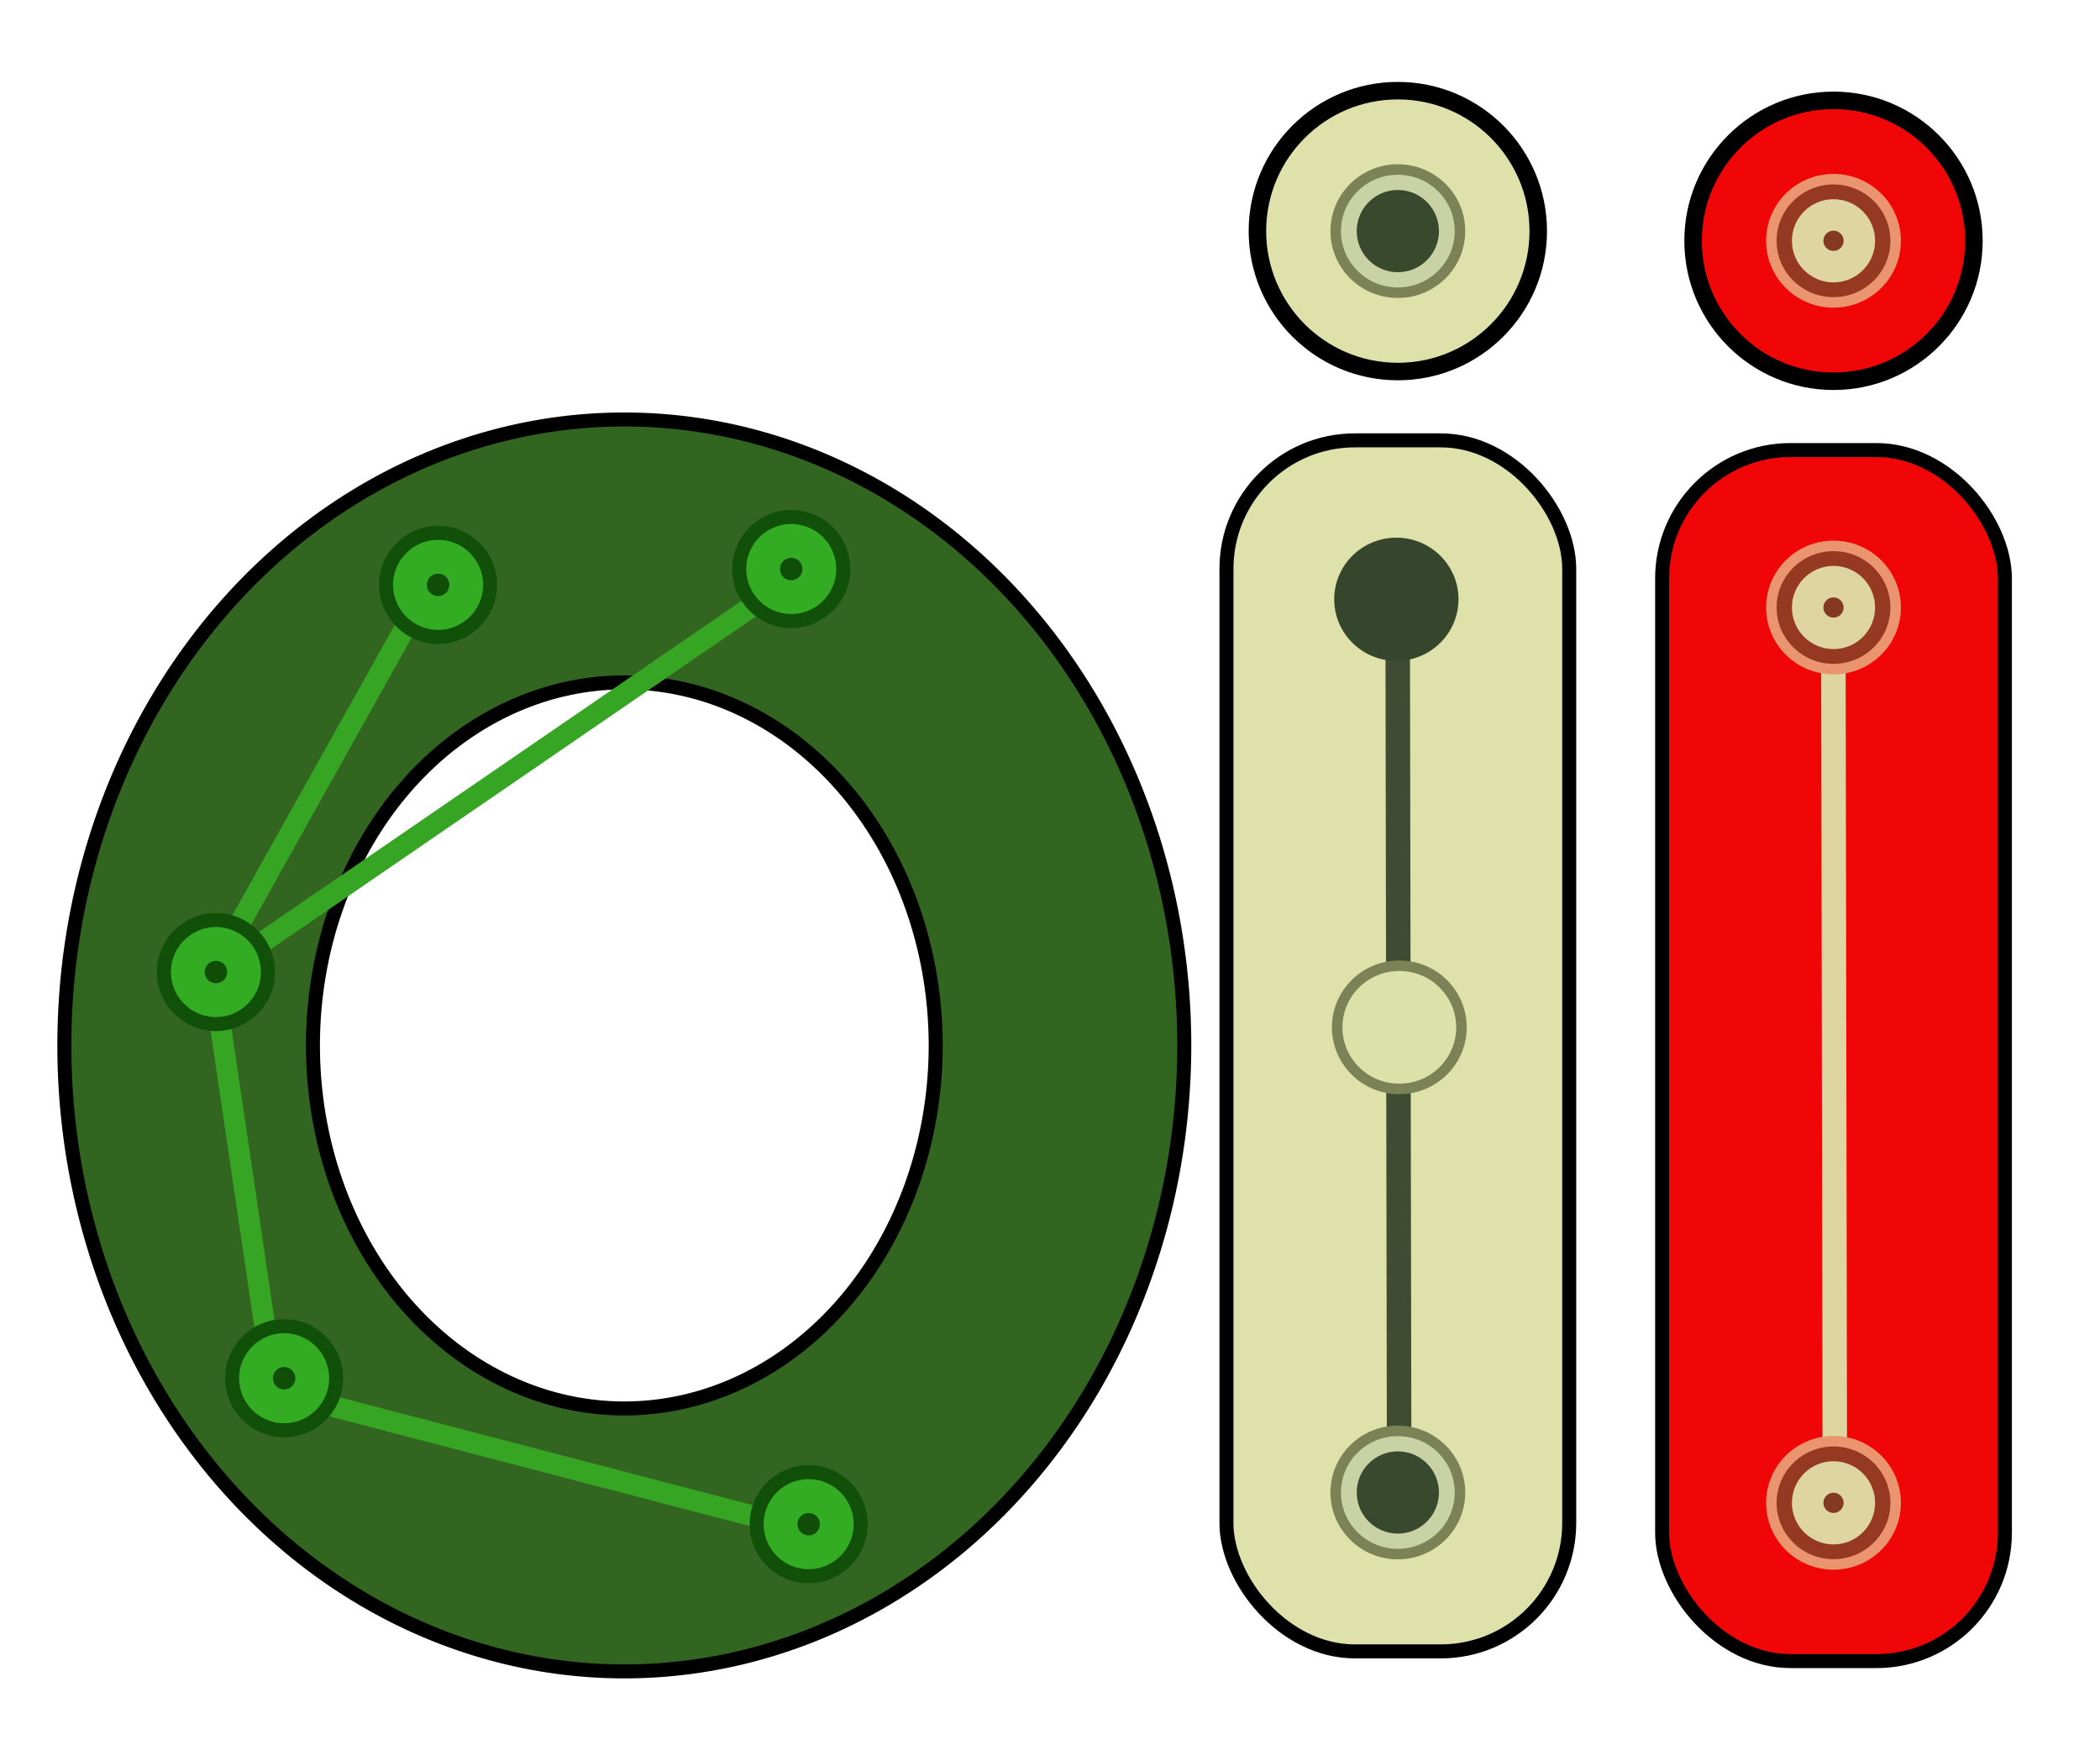
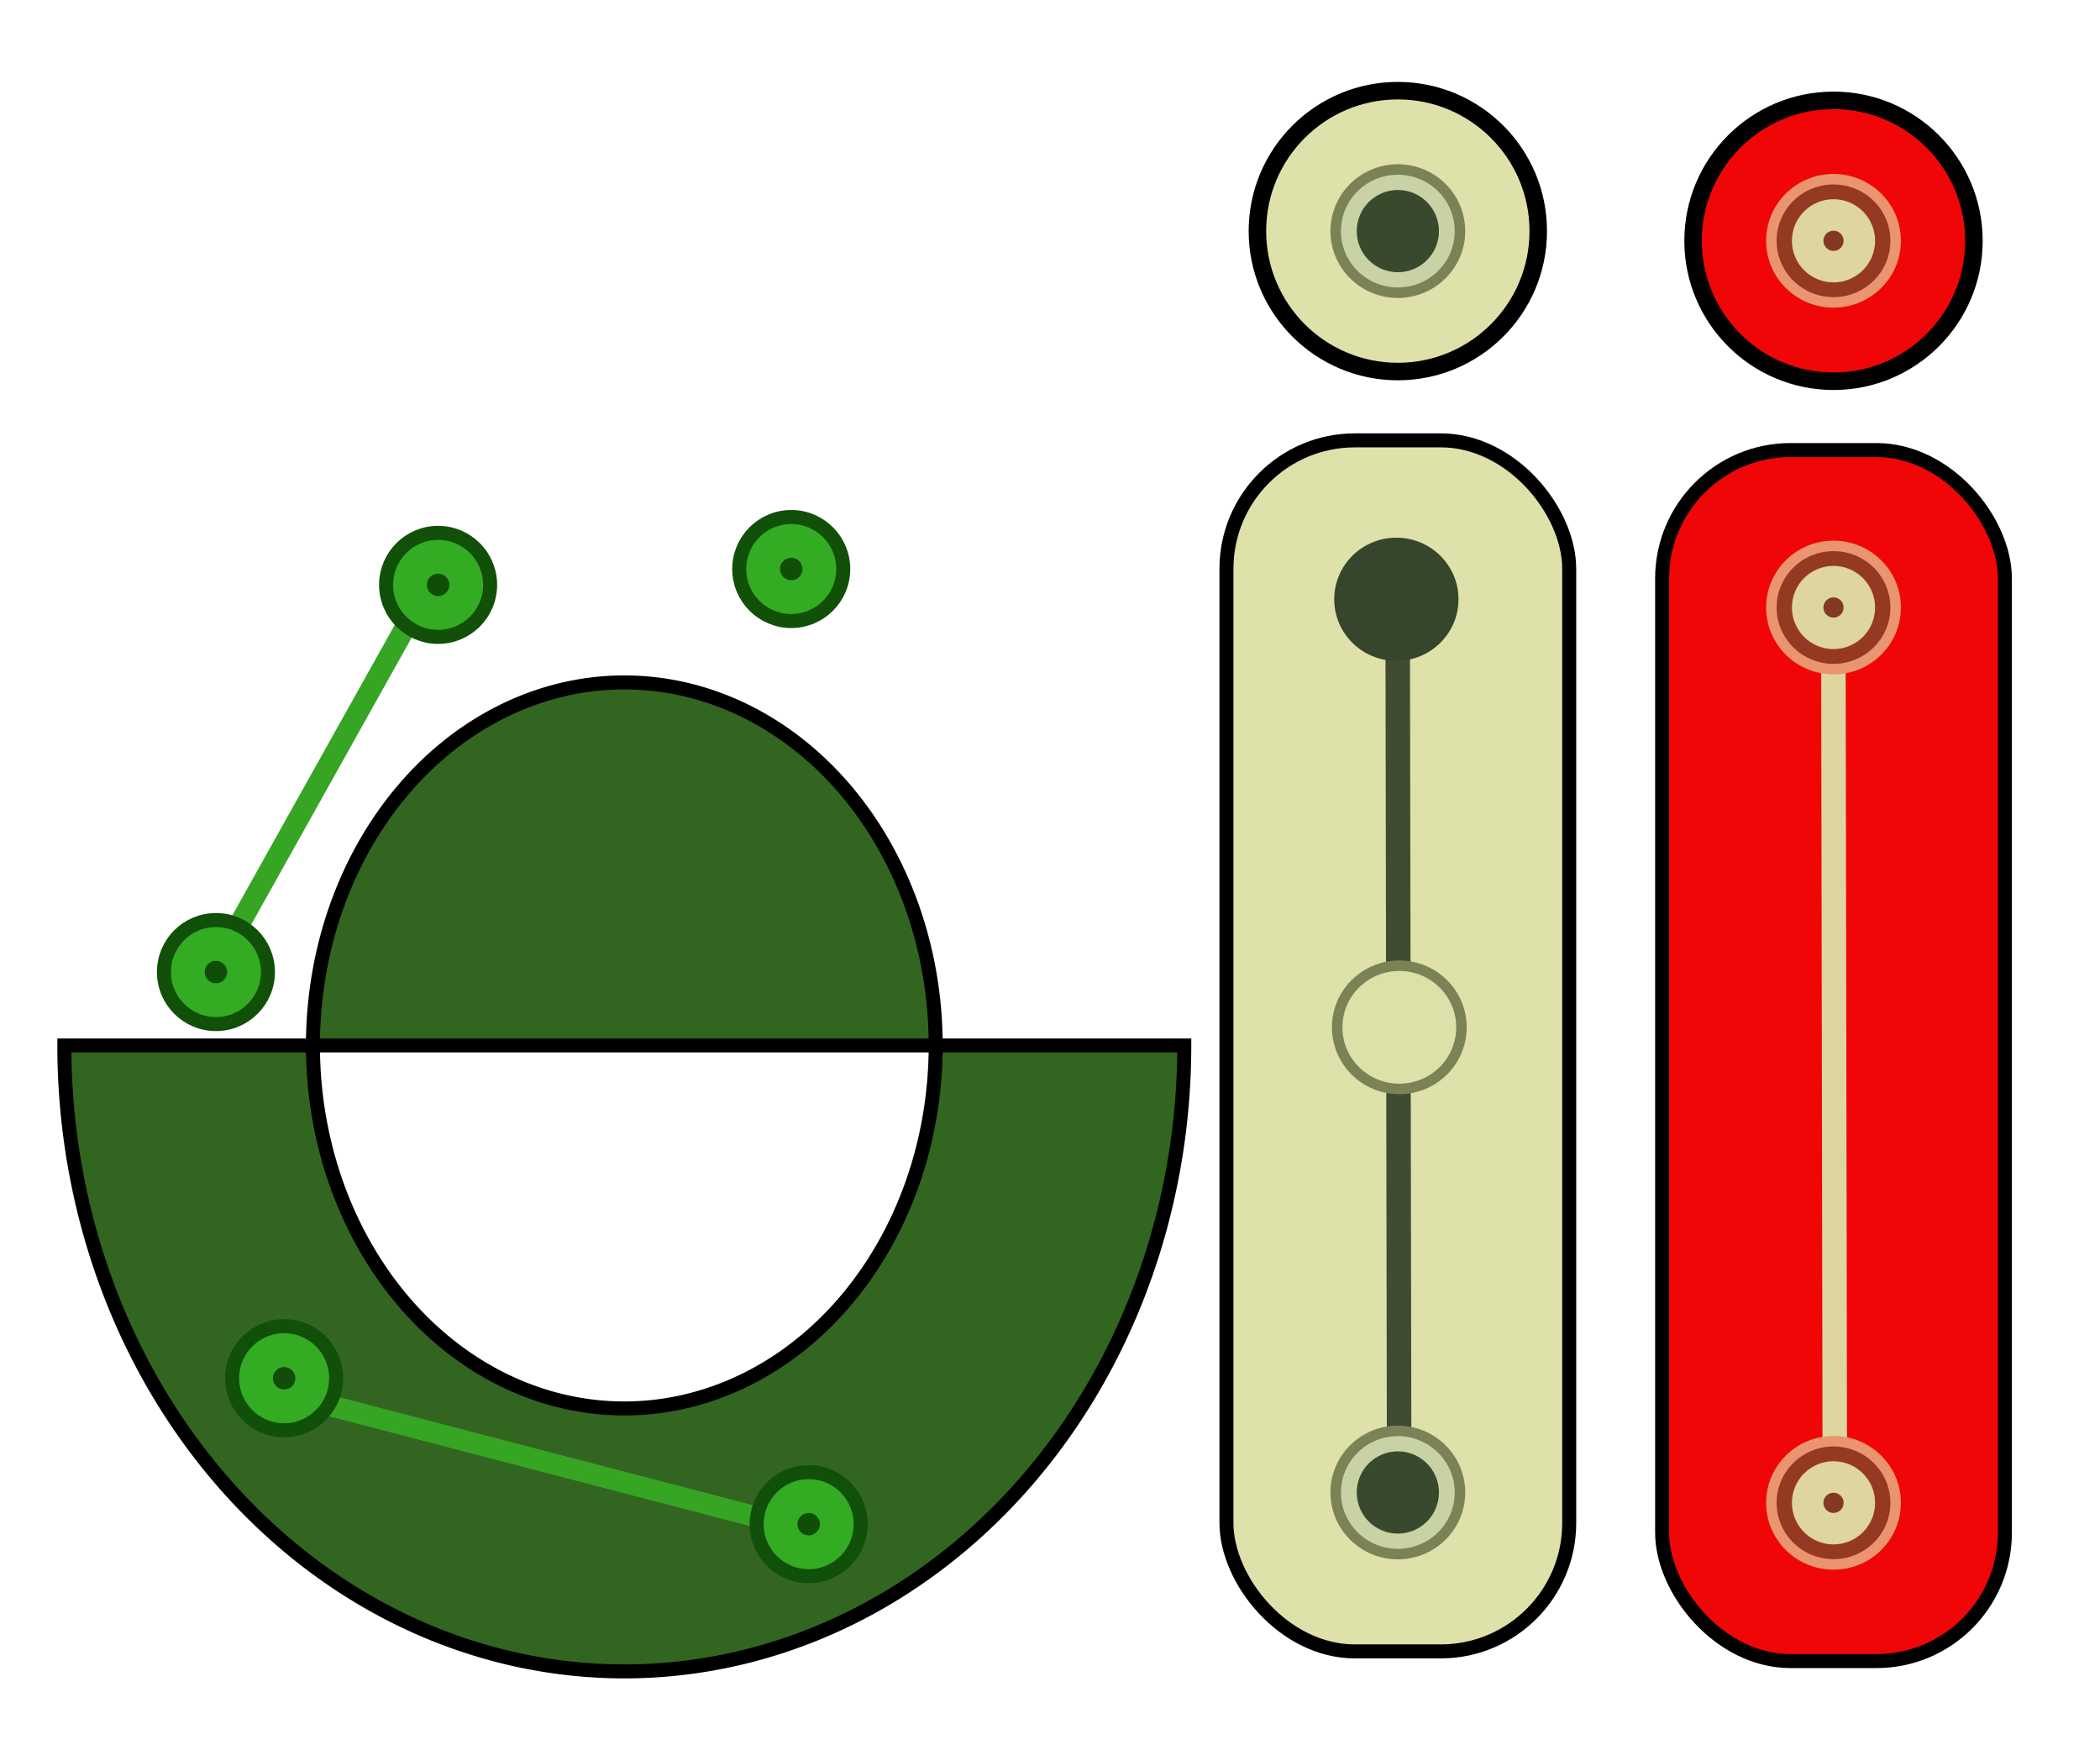
<svg xmlns="http://www.w3.org/2000/svg" xmlns:ns1="https://boxy-svg.com" version="1.1" id="Layer_1" x="0px" y="0px" width="100%" viewBox="0 0 600 500" enable-background="new 0 0 640 640" style="">
  <g transform="matrix(1, 0, 0, 1, -626.589, -39.976)">
    <title>O</title>
-     <path d="M 804.964 338.624 m -159.99 0 a 159.99 178.814 0 1 0 319.98 0 a 159.99 178.814 0 1 0 -319.98 0 Z M 804.964 338.624 m -88.963 0 a 88.963 103.701 0 0 1 177.926 0 a 88.963 103.701 0 0 1 -177.926 0 Z" style="stroke: rgb(0, 0, 0); fill: rgb(50, 101, 31); stroke-width: 4px;" ns1:shape="ring 804.964 338.624 88.963 103.701 159.99 178.814 1@23975c2f" />
-     <path style="fill: rgb(216, 216, 216); stroke-width: 6px; stroke: rgb(54, 165, 36);" d="M 690.389 316.812 L 852.487 205.633" />
-     <path style="fill: rgb(216, 216, 216); stroke-width: 6px; stroke: rgb(54, 165, 36);" d="M 704.25 432.388 L 688.109 323.018" />
+     <path d="M 804.964 338.624 m -159.99 0 a 159.99 178.814 0 1 0 319.98 0 Z M 804.964 338.624 m -88.963 0 a 88.963 103.701 0 0 1 177.926 0 a 88.963 103.701 0 0 1 -177.926 0 Z" style="stroke: rgb(0, 0, 0); fill: rgb(50, 101, 31); stroke-width: 4px;" ns1:shape="ring 804.964 338.624 88.963 103.701 159.99 178.814 1@23975c2f" />
    <path style="fill: rgb(216, 216, 216); stroke-width: 6px; stroke: rgb(54, 165, 36);" d="M 859.332 477.659 L 707.864 438.13" />
    <path style="fill: rgb(216, 216, 216); stroke-width: 6px; stroke: rgb(54, 165, 36);" d="M 688.484 315.63 L 748.386 208.513" />
    <g transform="matrix(1, 0, 0, 1, 618.603, -21.067)">
      <ellipse style="fill: rgb(51, 171, 35); stroke: rgb(16, 80, 8); stroke-width: 4px;" cx="239.03" cy="496.451" rx="14.862" ry="14.862" />
      <ellipse style="stroke: rgb(0, 0, 0); fill: rgb(16, 77, 7); stroke-width: 0px;" cx="239.03" cy="496.451" rx="3.207" ry="3.207" />
    </g>
    <g transform="matrix(1, 0, 0, 1, 613.627, -293.925)">
      <ellipse style="fill: rgb(51, 171, 35); stroke: rgb(16, 80, 8); stroke-width: 4px;" cx="239.03" cy="496.451" rx="14.862" ry="14.862" />
      <ellipse style="stroke: rgb(0, 0, 0); fill: rgb(16, 77, 7); stroke-width: 0px;" cx="239.03" cy="496.451" rx="3.207" ry="3.207" />
    </g>
    <g transform="matrix(1, 0, 0, 1, 512.732, -289.397)">
      <ellipse style="fill: rgb(51, 171, 35); stroke: rgb(16, 80, 8); stroke-width: 4px;" cx="239.03" cy="496.451" rx="14.862" ry="14.862" />
      <ellipse style="stroke: rgb(0, 0, 0); fill: rgb(16, 77, 7); stroke-width: 0px;" cx="239.03" cy="496.451" rx="3.207" ry="3.207" />
    </g>
    <g transform="matrix(1, 0, 0, 1, 449.255, -178.792)">
      <ellipse style="fill: rgb(51, 171, 35); stroke: rgb(16, 80, 8); stroke-width: 4px;" cx="239.03" cy="496.451" rx="14.862" ry="14.862" />
      <ellipse style="stroke: rgb(0, 0, 0); fill: rgb(16, 77, 7); stroke-width: 0px;" cx="239.03" cy="496.451" rx="3.207" ry="3.207" />
    </g>
    <g transform="matrix(1, 0, 0, 1, 468.738, -62.757)">
      <ellipse style="fill: rgb(51, 171, 35); stroke: rgb(16, 80, 8); stroke-width: 4px;" cx="239.03" cy="496.451" rx="14.862" ry="14.862" />
      <ellipse style="stroke: rgb(0, 0, 0); fill: rgb(16, 77, 7); stroke-width: 0px;" cx="239.03" cy="496.451" rx="3.207" ry="3.207" />
    </g>
  </g>
  <g transform="matrix(1, 0, 0, 1, -626.589, -22.034)">
    <title>I</title>
    <rect x="977.003" y="147.833" width="97.934" height="345.951" style="stroke: rgb(0, 0, 0); fill: rgb(223, 225, 170); stroke-width: 4px;" rx="36.693" ry="36.693" />
    <path style="fill: rgb(216, 216, 216); stroke: rgb(63, 76, 50); stroke-width: 7px;" d="M 1026.357 448.517 L 1025.92 195.312" />
    <ellipse style="stroke: rgb(0, 0, 0); fill: rgb(54, 70, 44); stroke-width: 0px;" cx="1025.548" cy="193.227" rx="17.756" ry="17.598" />
    <ellipse style="stroke: rgb(123, 130, 85); stroke-width: 3px; fill: rgb(220, 225, 170);" cx="1026.393" cy="315.51" rx="17.756" ry="17.598" />
    <g transform="matrix(1, 0, 0, 1, 594.815, -24.527)">
      <ellipse style="stroke: rgb(123, 130, 85); stroke-width: 3px; fill: rgb(201, 210, 164);" cx="431.156" cy="472.917" rx="17.756" ry="17.598" />
      <ellipse style="stroke: rgb(0, 0, 0); stroke-width: 0px; fill: rgb(57, 73, 46);" cx="431.156" cy="472.917" rx="11.747" ry="11.747" />
    </g>
    <ellipse style="stroke: rgb(0, 0, 0); stroke-width: 5px; fill: rgb(223, 225, 170);" cx="1025.97" cy="88.053" rx="40.119" ry="40.119" />
    <g transform="matrix(1, 0, 0, 1, 594.814, -384.864)">
      <ellipse style="stroke: rgb(123, 130, 85); stroke-width: 3px; fill: rgb(201, 210, 164);" cx="431.156" cy="472.917" rx="17.756" ry="17.598" />
      <ellipse style="stroke: rgb(0, 0, 0); stroke-width: 0px; fill: rgb(57, 73, 46);" cx="431.156" cy="472.917" rx="11.747" ry="11.747" />
    </g>
  </g>
  <g transform="matrix(1, 0, 0, 1, -626.589, -16.492)">
    <title>I</title>
    <rect x="1101.481" y="145.062" width="97.934" height="345.951" style="stroke: rgb(0, 0, 0); stroke-width: 4px; fill: rgb(240, 6, 7);" rx="36.693" ry="36.693" />
    <path style="fill: rgb(216, 216, 216); stroke-width: 7px; stroke: rgb(222, 213, 160);" d="M 1150.835 445.746 L 1150.398 192.541" />
    <ellipse style="stroke: rgb(0, 0, 0); stroke-width: 5px; fill: rgb(240, 6, 7);" cx="1150.448" cy="85.282" rx="40.119" ry="40.119" />
    <g transform="matrix(1, 0, 0, 1, 606.89, 58.502)">
      <ellipse style="stroke-width: 3px; stroke: rgb(234, 149, 112); fill: rgb(150, 57, 35);" cx="543.558" cy="131.533" rx="17.756" ry="17.598" />
      <ellipse style="fill: rgb(132, 58, 34); stroke: rgb(222, 213, 160); stroke-width: 9px;" cx="543.558" cy="131.533" rx="7.383" ry="7.383" />
    </g>
    <g transform="matrix(1, 0, 0, 1, 606.89, 314.269)">
      <ellipse style="stroke-width: 3px; stroke: rgb(234, 149, 112); fill: rgb(150, 57, 35);" cx="543.558" cy="131.533" rx="17.756" ry="17.598" />
      <ellipse style="fill: rgb(132, 58, 34); stroke: rgb(222, 213, 160); stroke-width: 9px;" cx="543.558" cy="131.533" rx="7.383" ry="7.383" />
    </g>
    <g transform="matrix(1, 0, 0, 1, 606.89, -46.251)">
      <ellipse style="stroke-width: 3px; stroke: rgb(234, 149, 112); fill: rgb(150, 57, 35);" cx="543.558" cy="131.533" rx="17.756" ry="17.598" />
      <ellipse style="fill: rgb(132, 58, 34); stroke: rgb(222, 213, 160); stroke-width: 9px;" cx="543.558" cy="131.533" rx="7.383" ry="7.383" />
    </g>
  </g>
</svg>